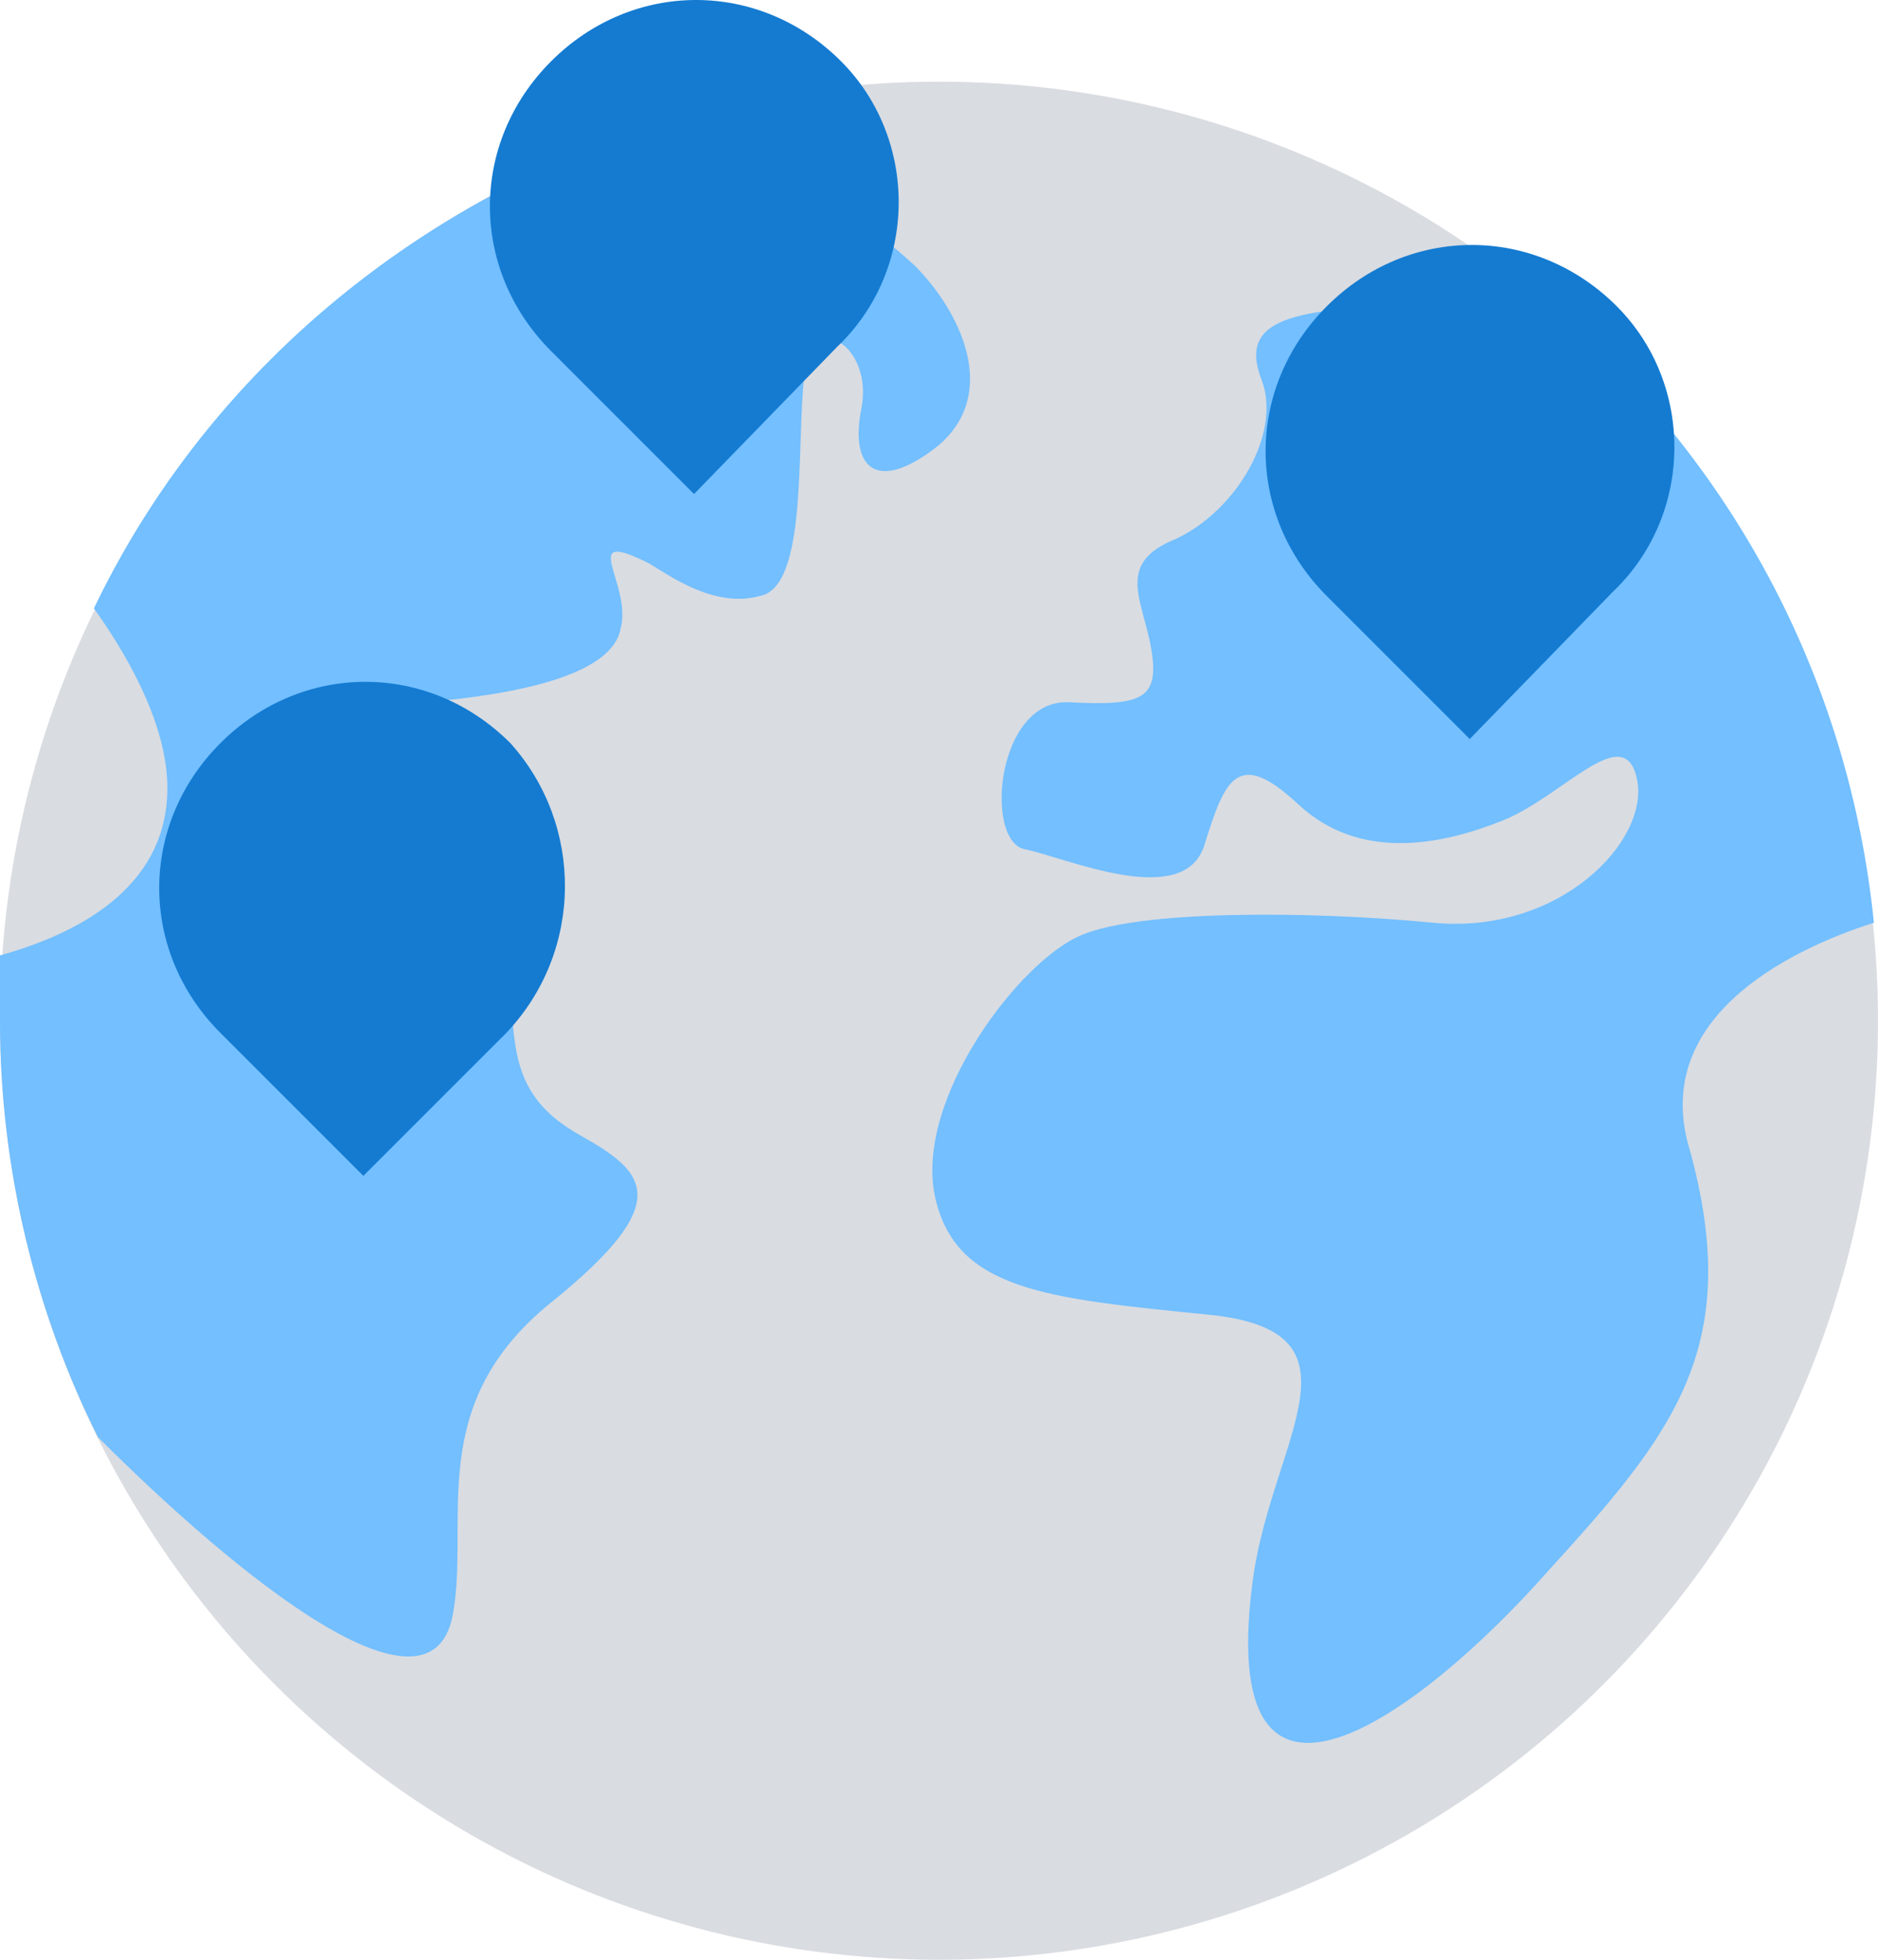
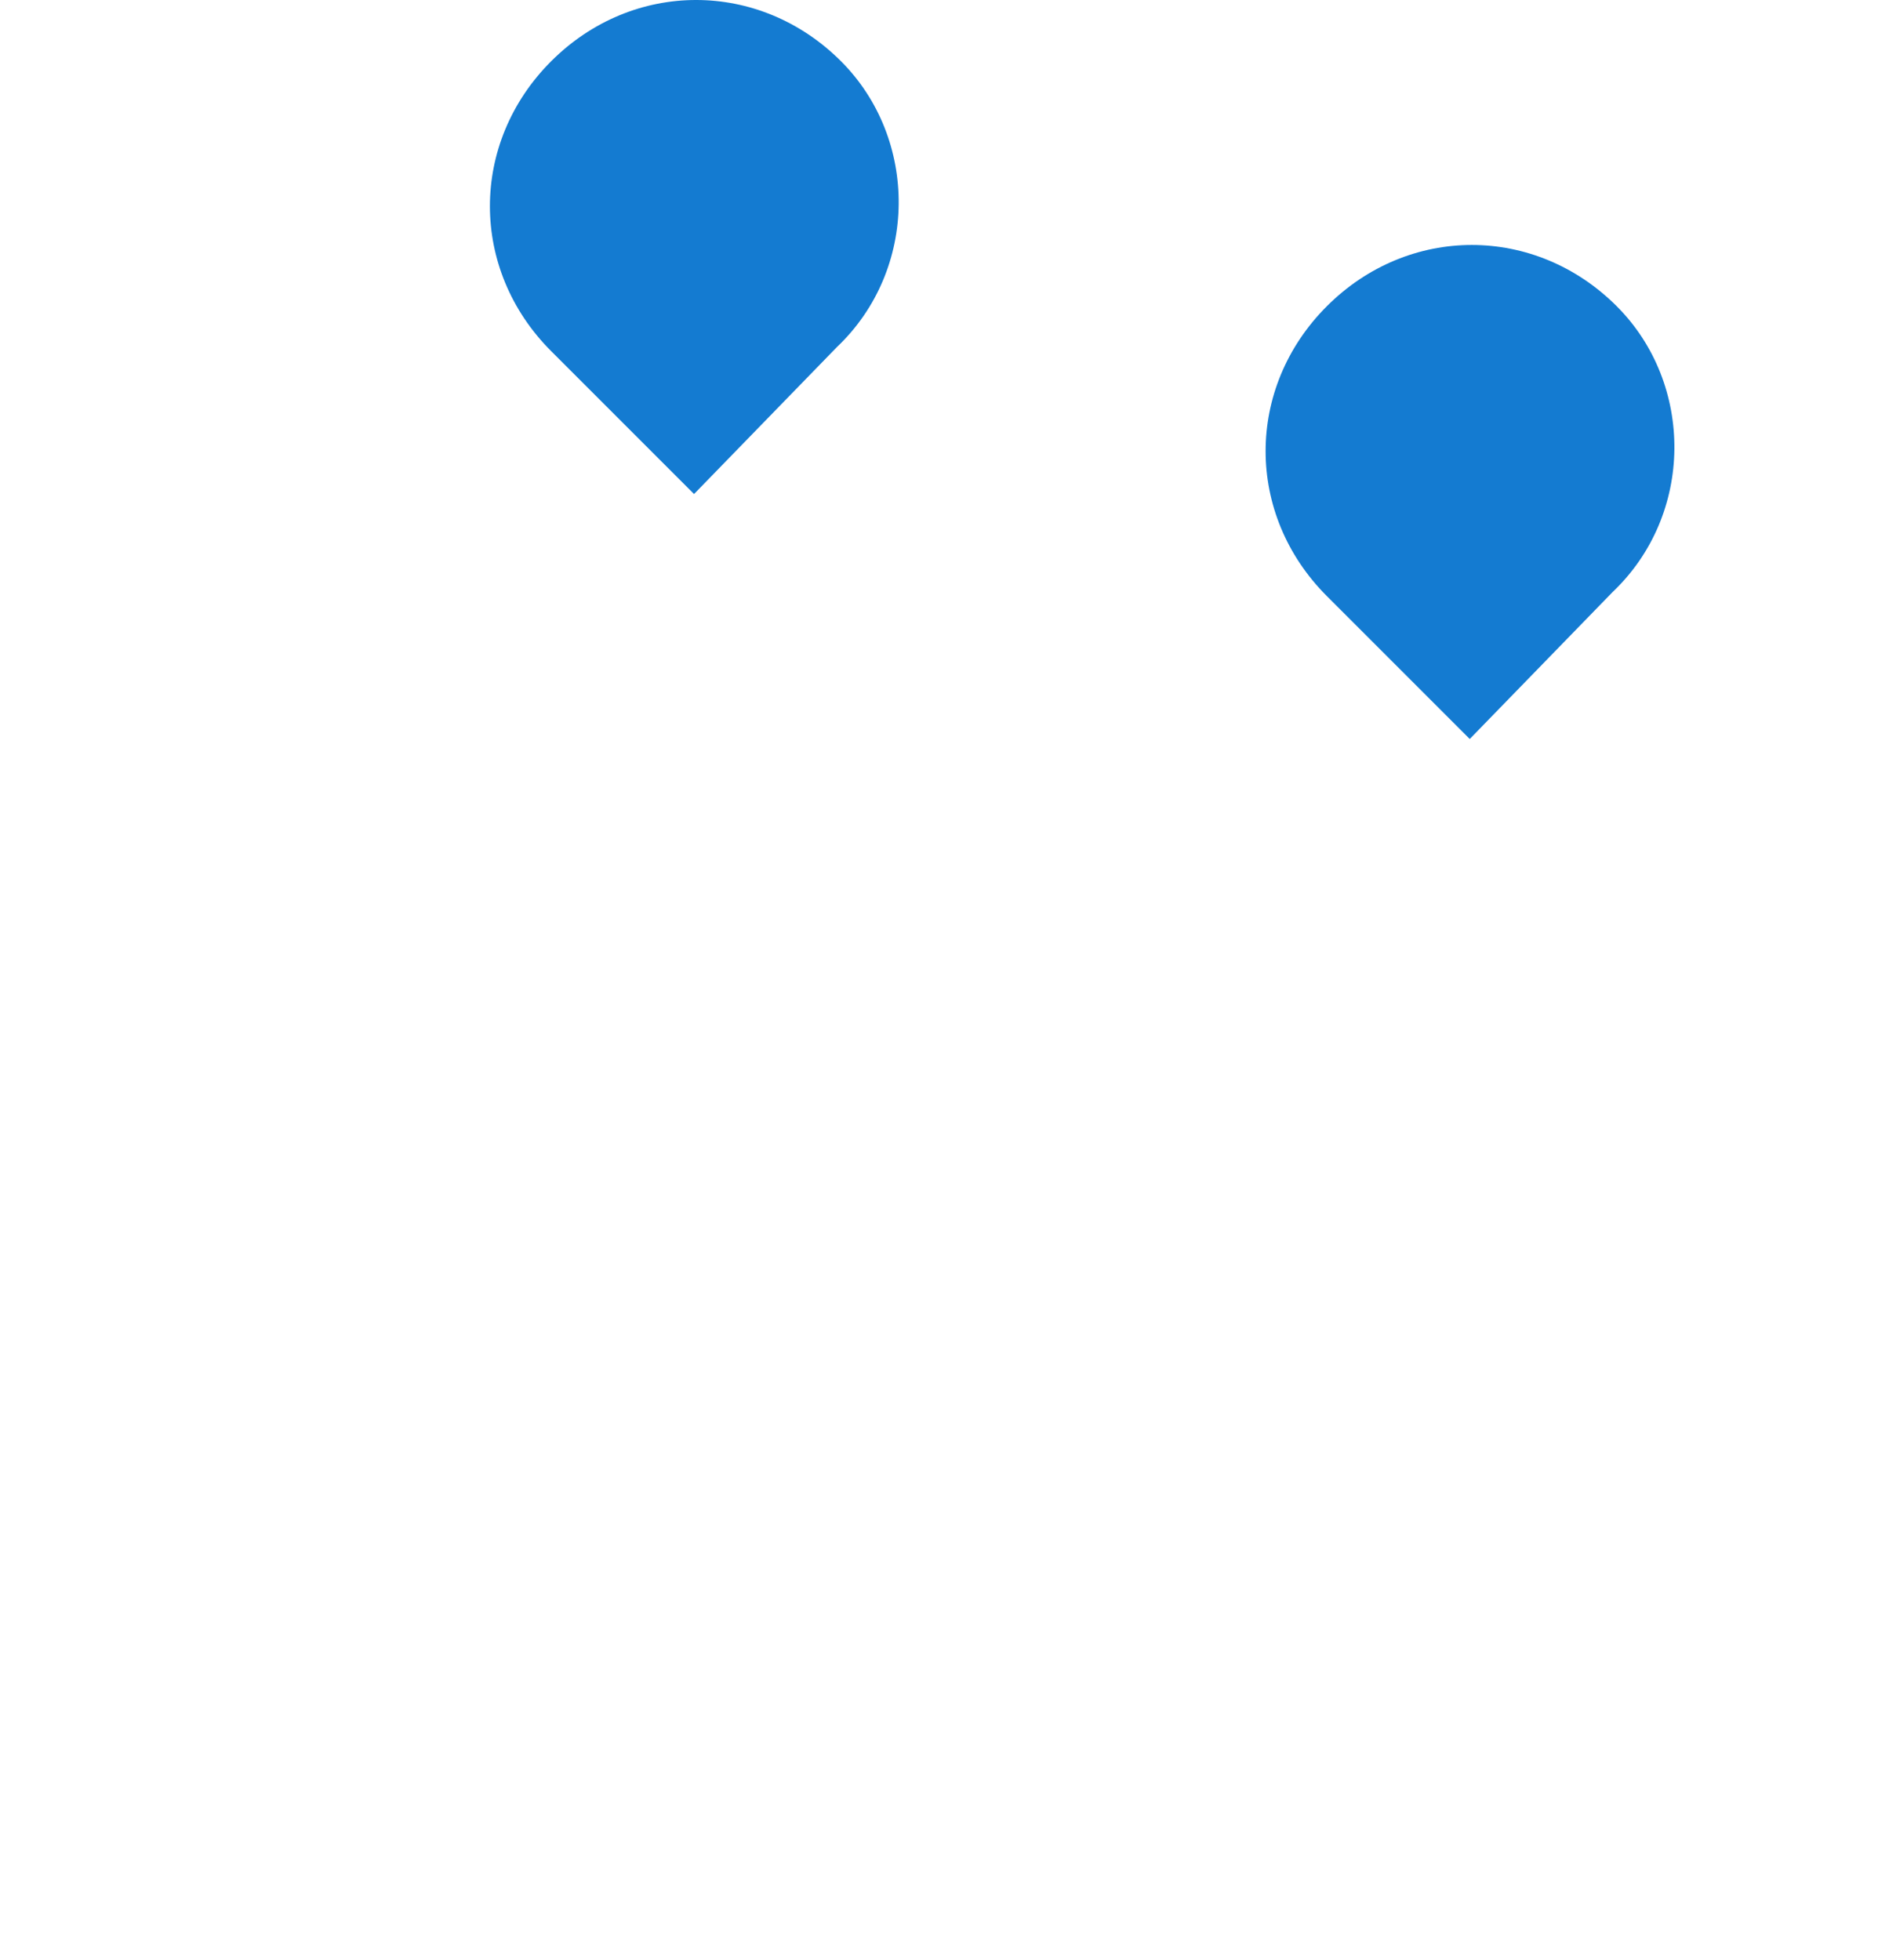
<svg xmlns="http://www.w3.org/2000/svg" width="69px" height="72px" viewBox="0 0 69 72" version="1.1">
  <title>3144040 - address delivery location route</title>
  <desc>Created with Sketch.</desc>
  <g id="页面-1" stroke="none" stroke-width="1" fill="none" fill-rule="evenodd">
    <g id="画板" transform="translate(-333, -1596)" fill-rule="nonzero">
      <g id="3144040---address-delivery-location-route" transform="translate(333, 1596)">
-         <circle id="椭圆形" fill="#D9DCE1" cx="34.5" cy="37.5" r="34.5" />
-         <path d="M21.15,5.7 C13.35,9 7.05,14.85 3.45,22.35 L3.45,22.35 C4.95,24.45 6.15,26.85 6.15,28.95 C6.15,32.7 2.7,34.35 0,35.1 C0,35.1 0,35.1 0,35.1 C0,35.85 0,36.6 0,37.5 C0,43.05 1.35,48.3 3.6,52.8 C8.7,57.9 15.9,63.75 16.65,59.25 C17.25,55.8 15.6,51.6 20.25,47.85 C24.9,44.1 23.7,43.05 21.3,41.7 C18.9,40.35 18.9,38.7 18.75,36.3 C18.6,34.05 16.35,33 13.5,32.4 C10.65,31.8 8.85,29.4 9.15,28.65 C9.45,27.9 12,26.25 15.6,25.8 C19.2,25.5 22.5,24.75 22.8,23.1 C23.25,21.45 21.15,19.35 23.85,20.7 C24.6,21.15 26.25,22.35 27.9,21.9 C29.7,21.6 29.25,16.35 29.55,13.8 C29.85,11.25 32.1,12.75 31.65,15 C31.2,17.25 32.25,18.15 34.5,16.35 C36.75,14.4 35.25,11.4 33.6,9.75 C29.55,6 25.05,5.4 21.15,5.7 Z" id="路径" fill="#73BFFF" />
-         <path d="M68.85,33.9 C67.95,25.05 63.75,17.25 57.45,11.7 C55.5,11.4 53.7,11.1 51,11.25 C46.95,11.4 45.6,12 46.35,13.95 C47.1,15.9 45.45,18.75 43.2,19.8 C40.95,20.7 42,22.05 42.3,23.85 C42.6,25.65 42,25.95 39.3,25.8 C36.6,25.65 36.15,30.9 37.65,31.2 C39.15,31.5 43.5,33.45 44.25,31.05 C45,28.65 45.45,27.45 47.7,29.55 C49.95,31.65 52.95,31.05 55.2,30.15 C57.45,29.25 59.7,26.4 60.15,28.65 C60.6,30.9 57.3,34.35 52.65,33.9 C48,33.45 41.85,33.45 39.75,34.35 C37.5,35.25 33.6,40.35 34.35,43.95 C35.1,47.4 38.4,47.7 44.4,48.3 C50.4,48.9 46.8,52.8 46.05,57.9 C44.55,68.7 52.2,63 56.85,57.75 C61.5,52.65 64.05,49.5 62.1,42.3 C60.6,37.5 65.55,34.95 68.85,33.9 Z" id="路径" fill="#73BFFF" />
-         <path d="M18.6,37.95 L13.35,43.2 L8.1,37.95 C5.1,34.95 5.1,30.3 8.1,27.3 L8.1,27.3 C11.1,24.3 15.75,24.3 18.75,27.3 L18.75,27.3 C21.45,30.3 21.45,34.95 18.6,37.95 Z" id="路径" fill="#147BD1" />
        <path d="M30.75,12.75 L25.5,18.15 L20.25,12.9 C17.25,9.9 17.25,5.25 20.25,2.25 L20.25,2.25 C23.25,-0.75 27.9,-0.75 30.9,2.25 L30.9,2.25 C33.75,5.1 33.75,9.9 30.75,12.75 Z" id="路径" fill="#147BD1" />
        <path d="M59.25,21.75 L54,27.15 L48.75,21.9 C45.75,18.9 45.75,14.25 48.75,11.25 L48.75,11.25 C51.75,8.25 56.4,8.25 59.4,11.25 L59.4,11.25 C62.25,14.1 62.25,18.9 59.25,21.75 Z" id="路径" fill="#147BD1" />
      </g>
    </g>
  </g>
</svg>